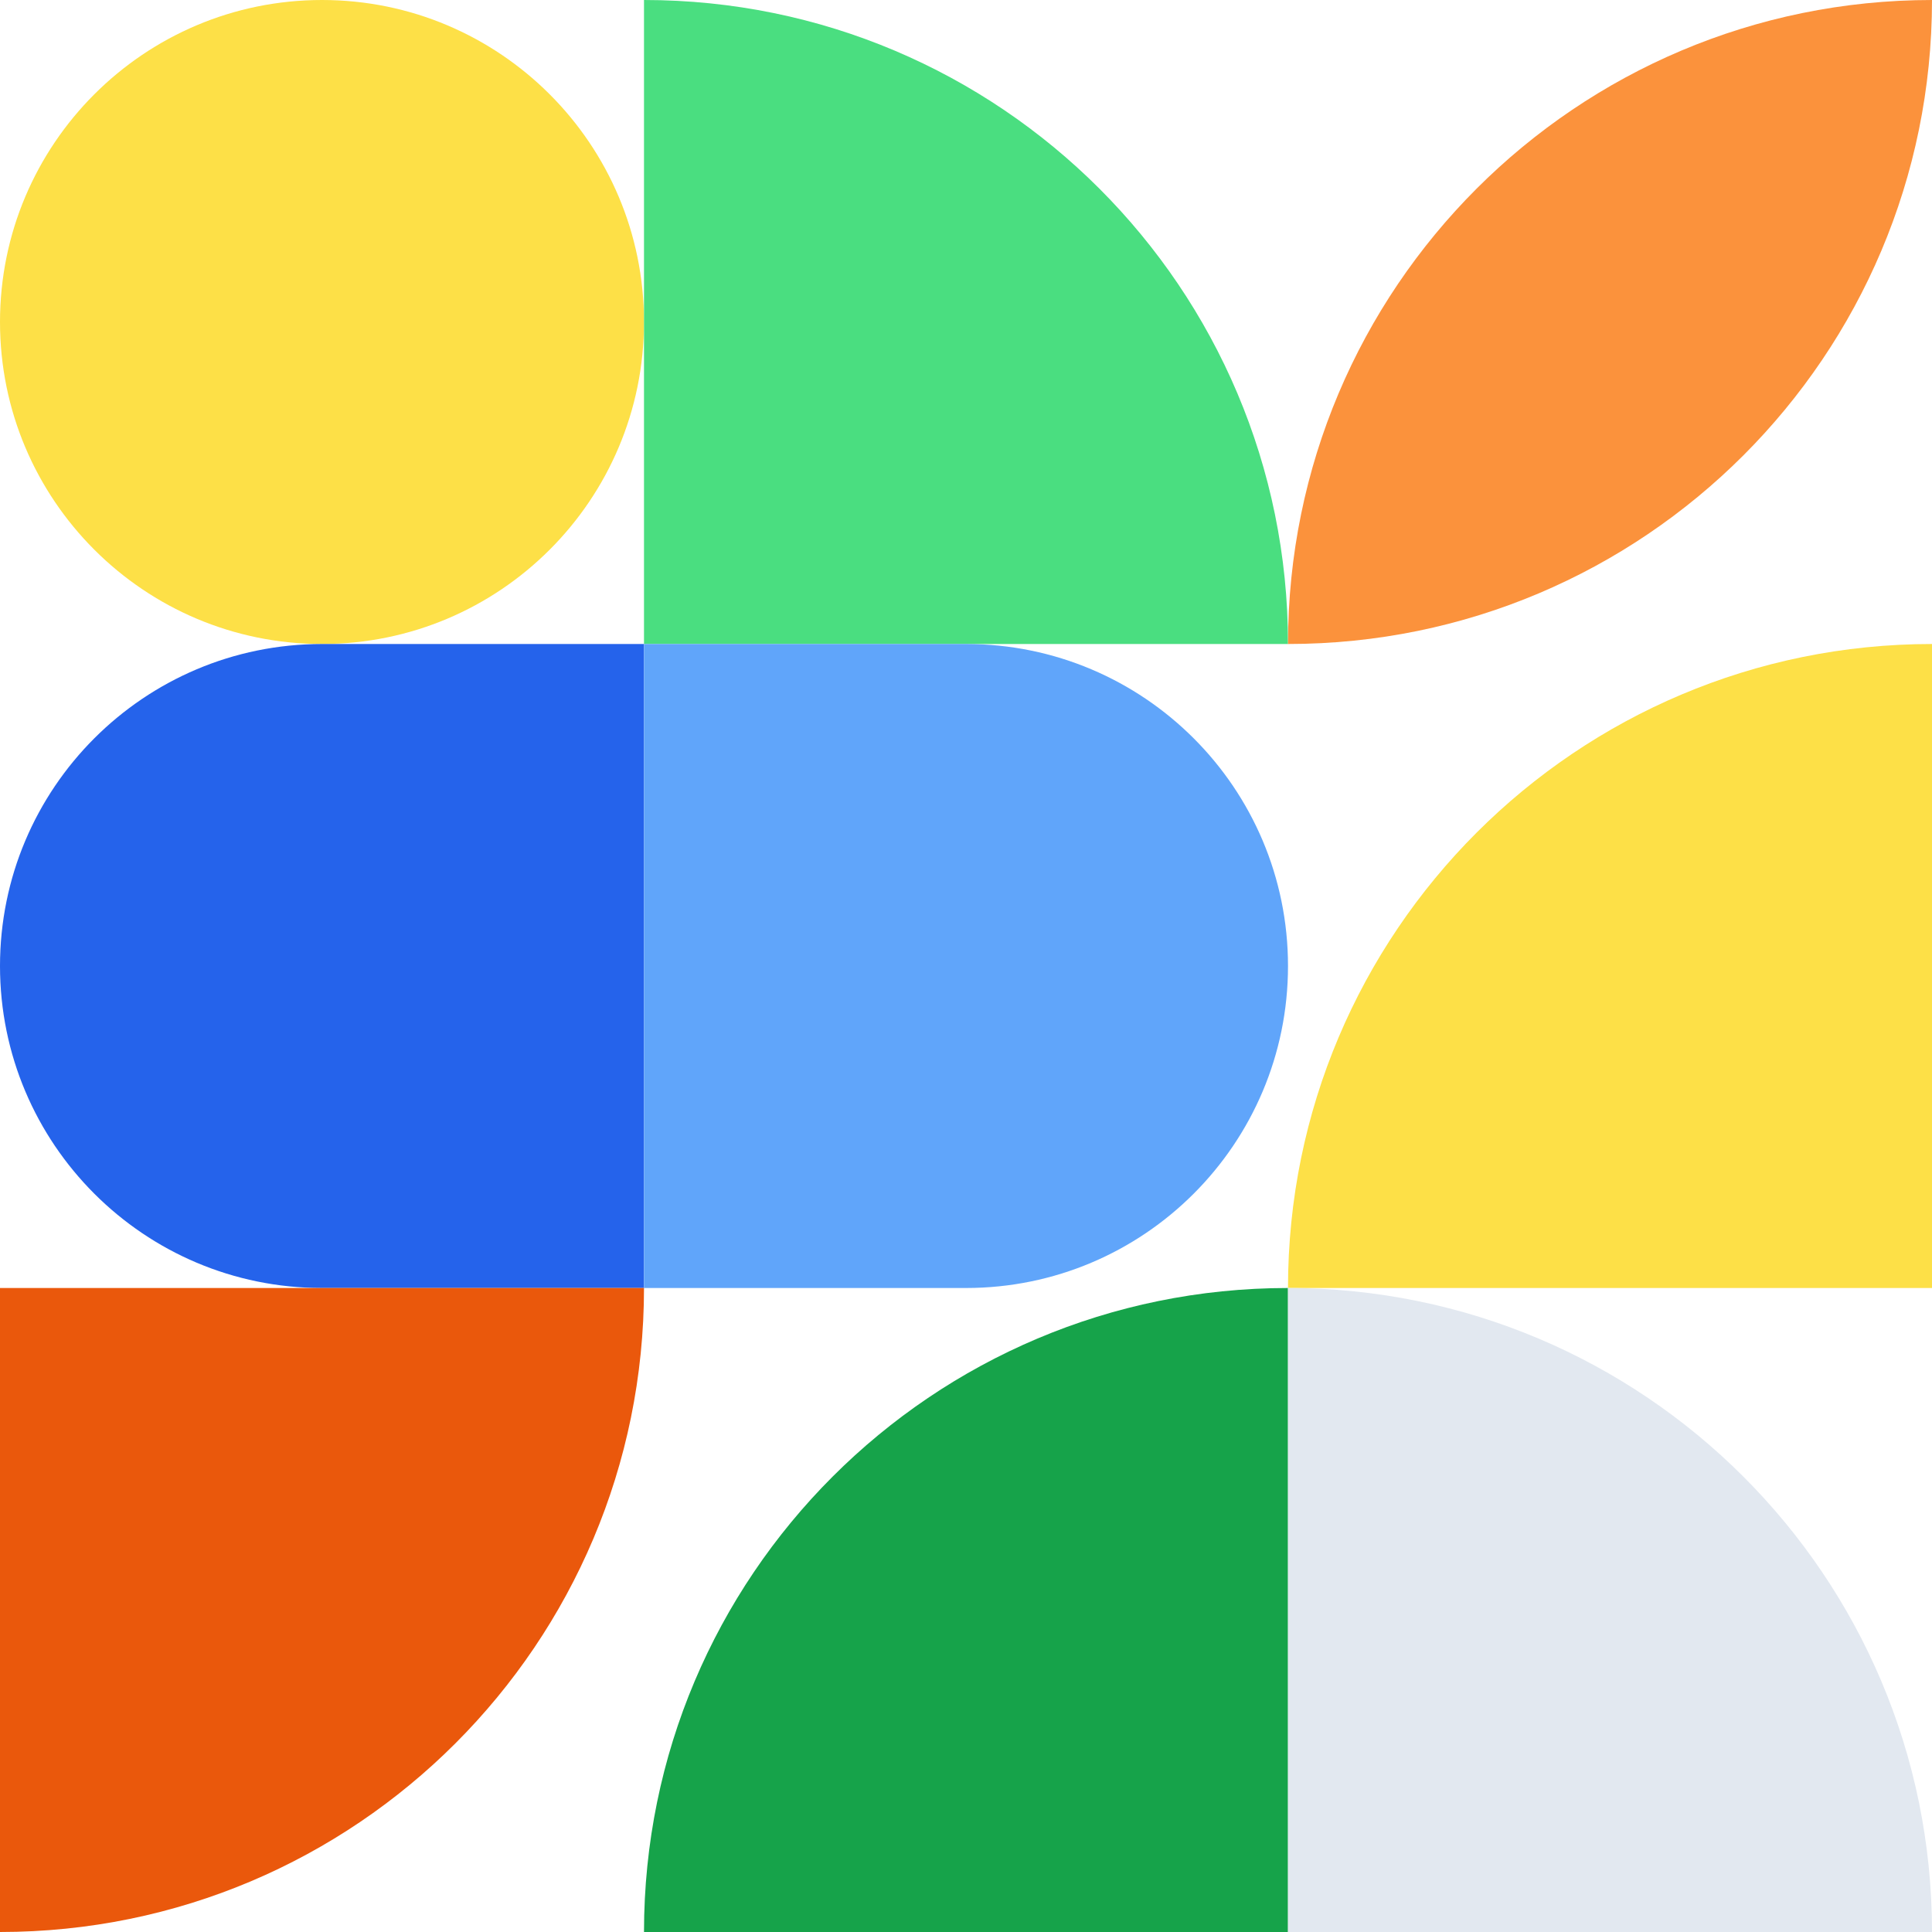
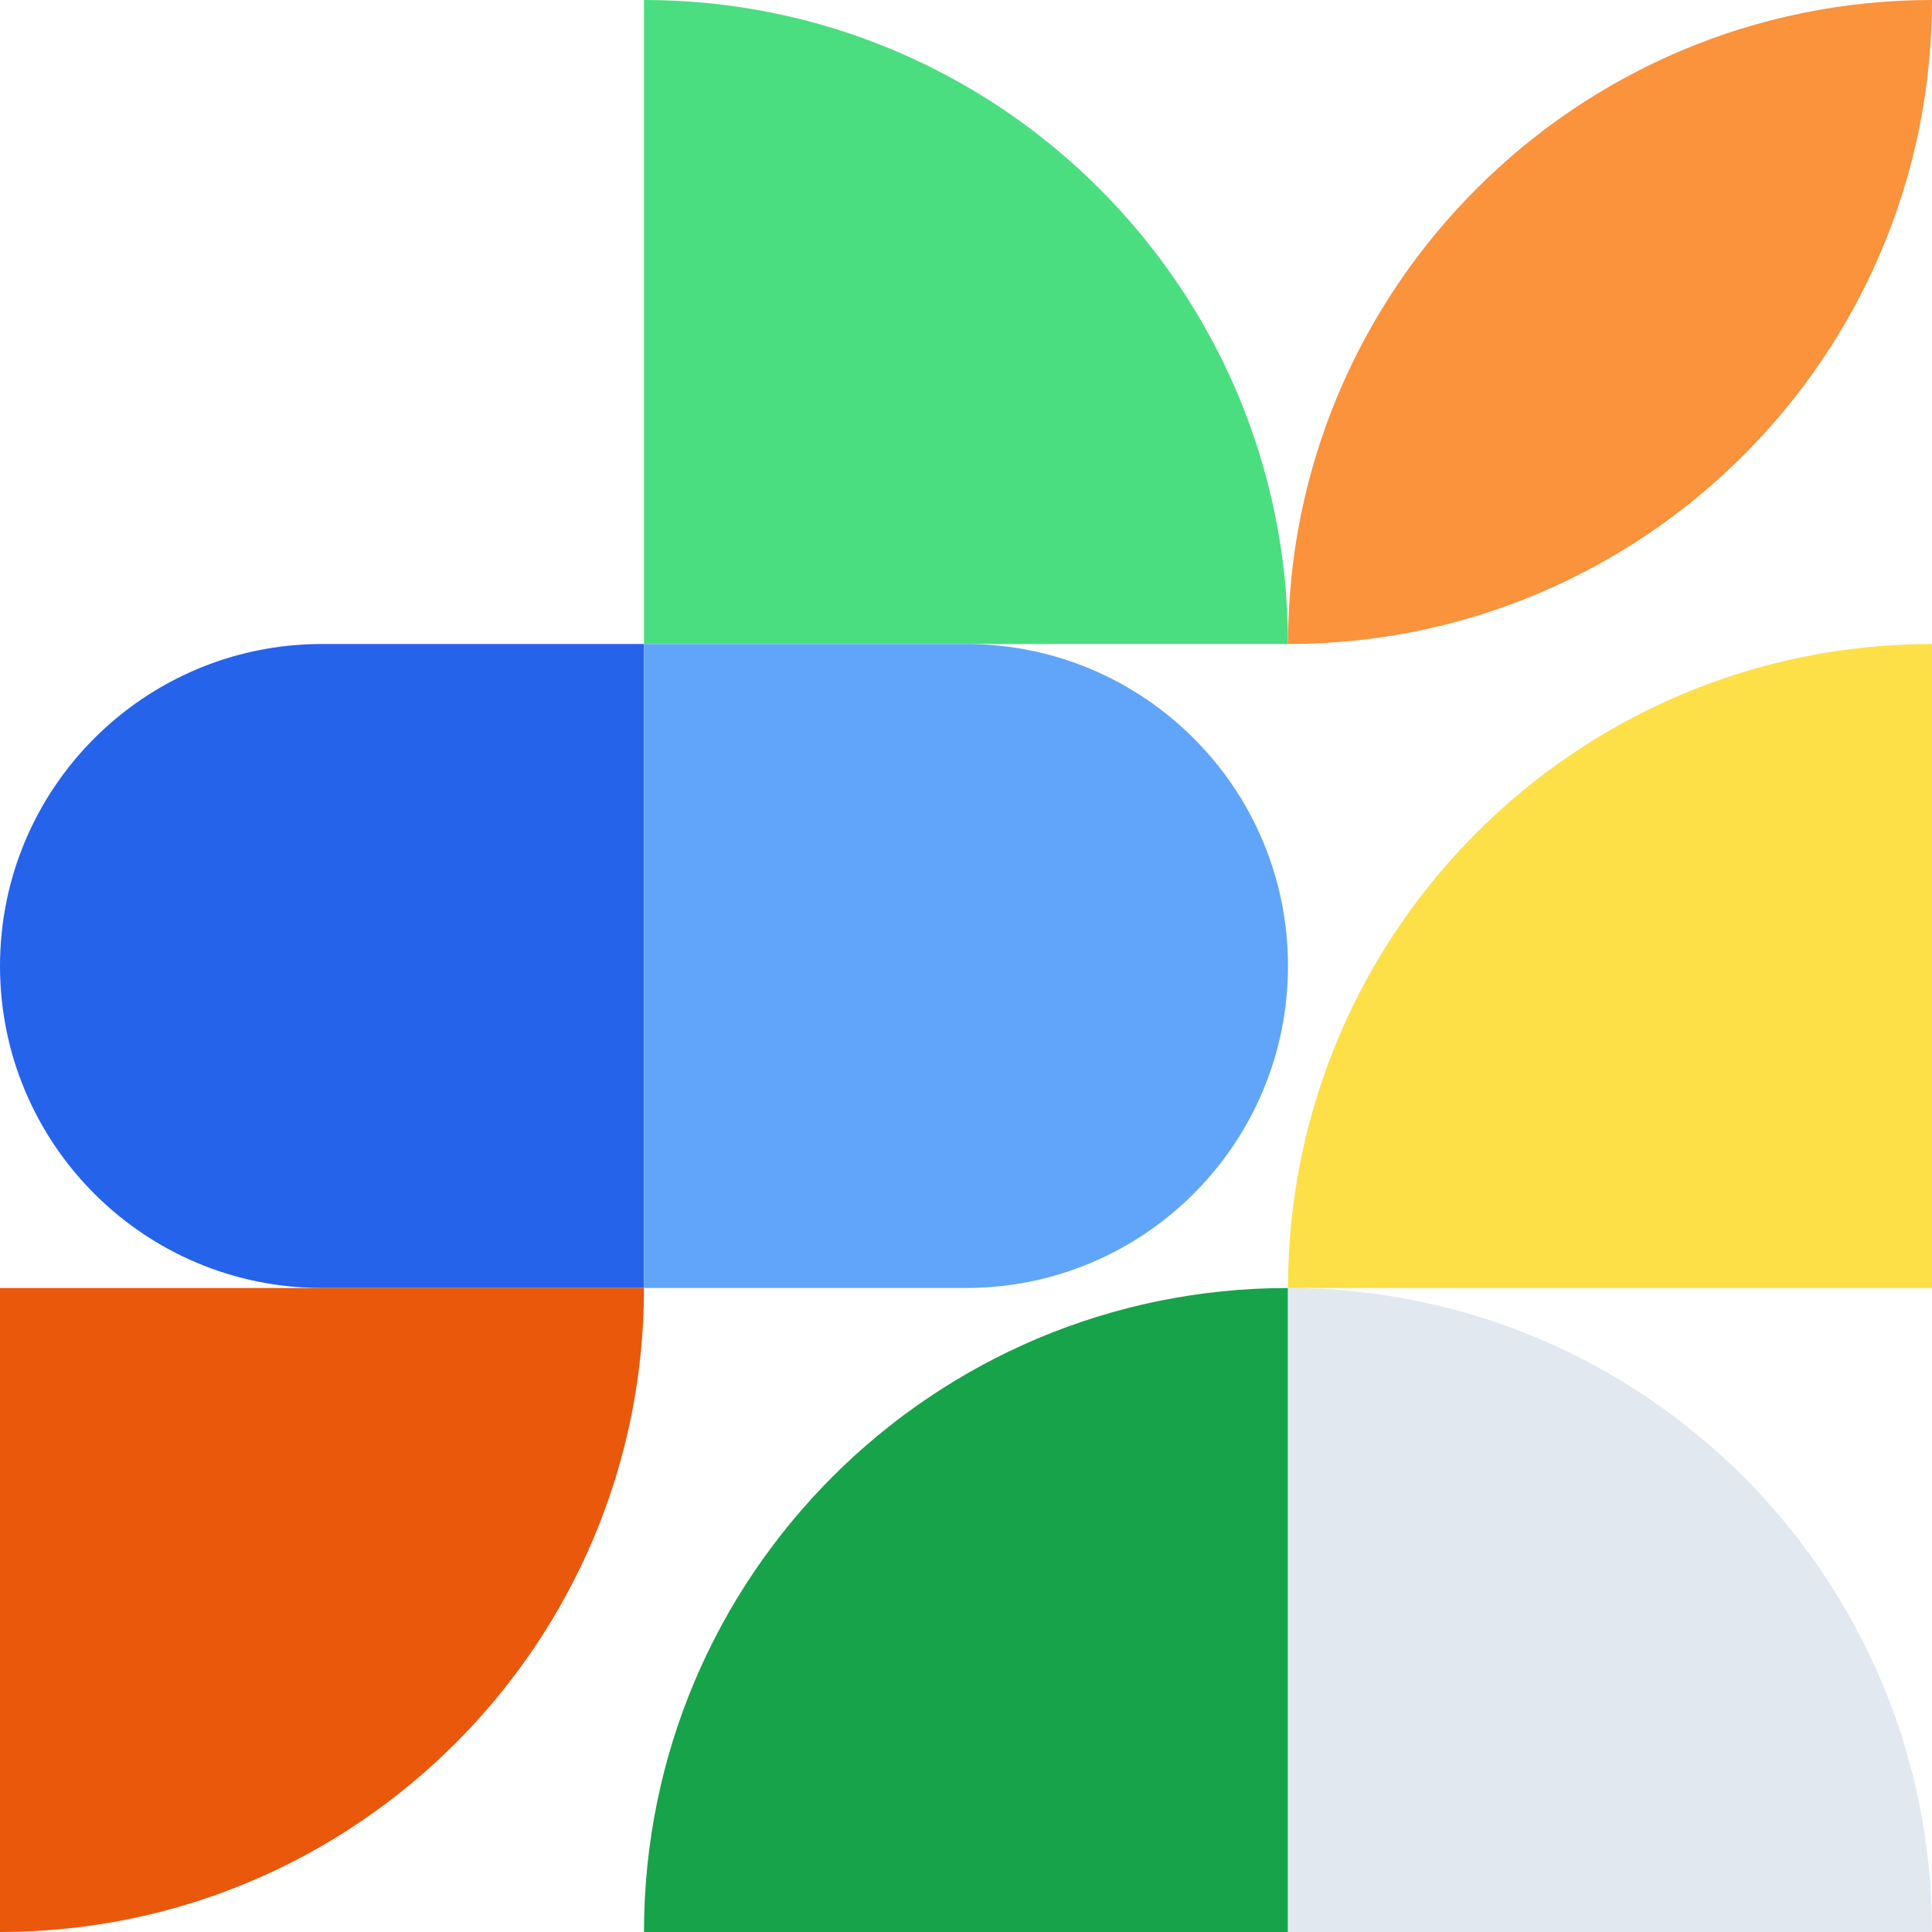
<svg xmlns="http://www.w3.org/2000/svg" width="480" height="480" viewBox="0 0 480 480" fill="none">
-   <path d="M0 80C0 35.817 35.817 0 80 0C124.183 0 160 35.817 160 80C160 124.183 124.183 160 80 160C35.817 160 0 124.183 0 80Z" fill="#FDE047" />
  <path d="M160 0C248.366 0 320 71.634 320 160L160 160L160 0Z" fill="#4ADE80" />
  <path d="M320 160C320 71.634 391.634 0 480 0C480 88.366 408.366 160 320 160Z" fill="#FB923C" />
  <path d="M0 240C0 195.817 35.817 160 80 160L160 160L160 320H80C35.817 320 0 284.183 0 240Z" fill="#2563EB" />
  <path d="M160 160H240C284.183 160 320 195.817 320 240C320 284.183 284.183 320 240 320H160L160 160Z" fill="#60A5FA" />
  <path d="M320 320C320 231.634 391.634 160 480 160V320H320Z" fill="#FDE047" />
  <path d="M0 320H160C160 408.366 88.366 480 0 480L0 320Z" fill="#EA580C" />
  <path d="M160 480C160 391.634 231.634 320 320 320V480H160Z" fill="#16A34A" />
  <path d="M320 320C408.366 320 480 391.634 480 480H320V320Z" fill="#E2E8F0" />
</svg>